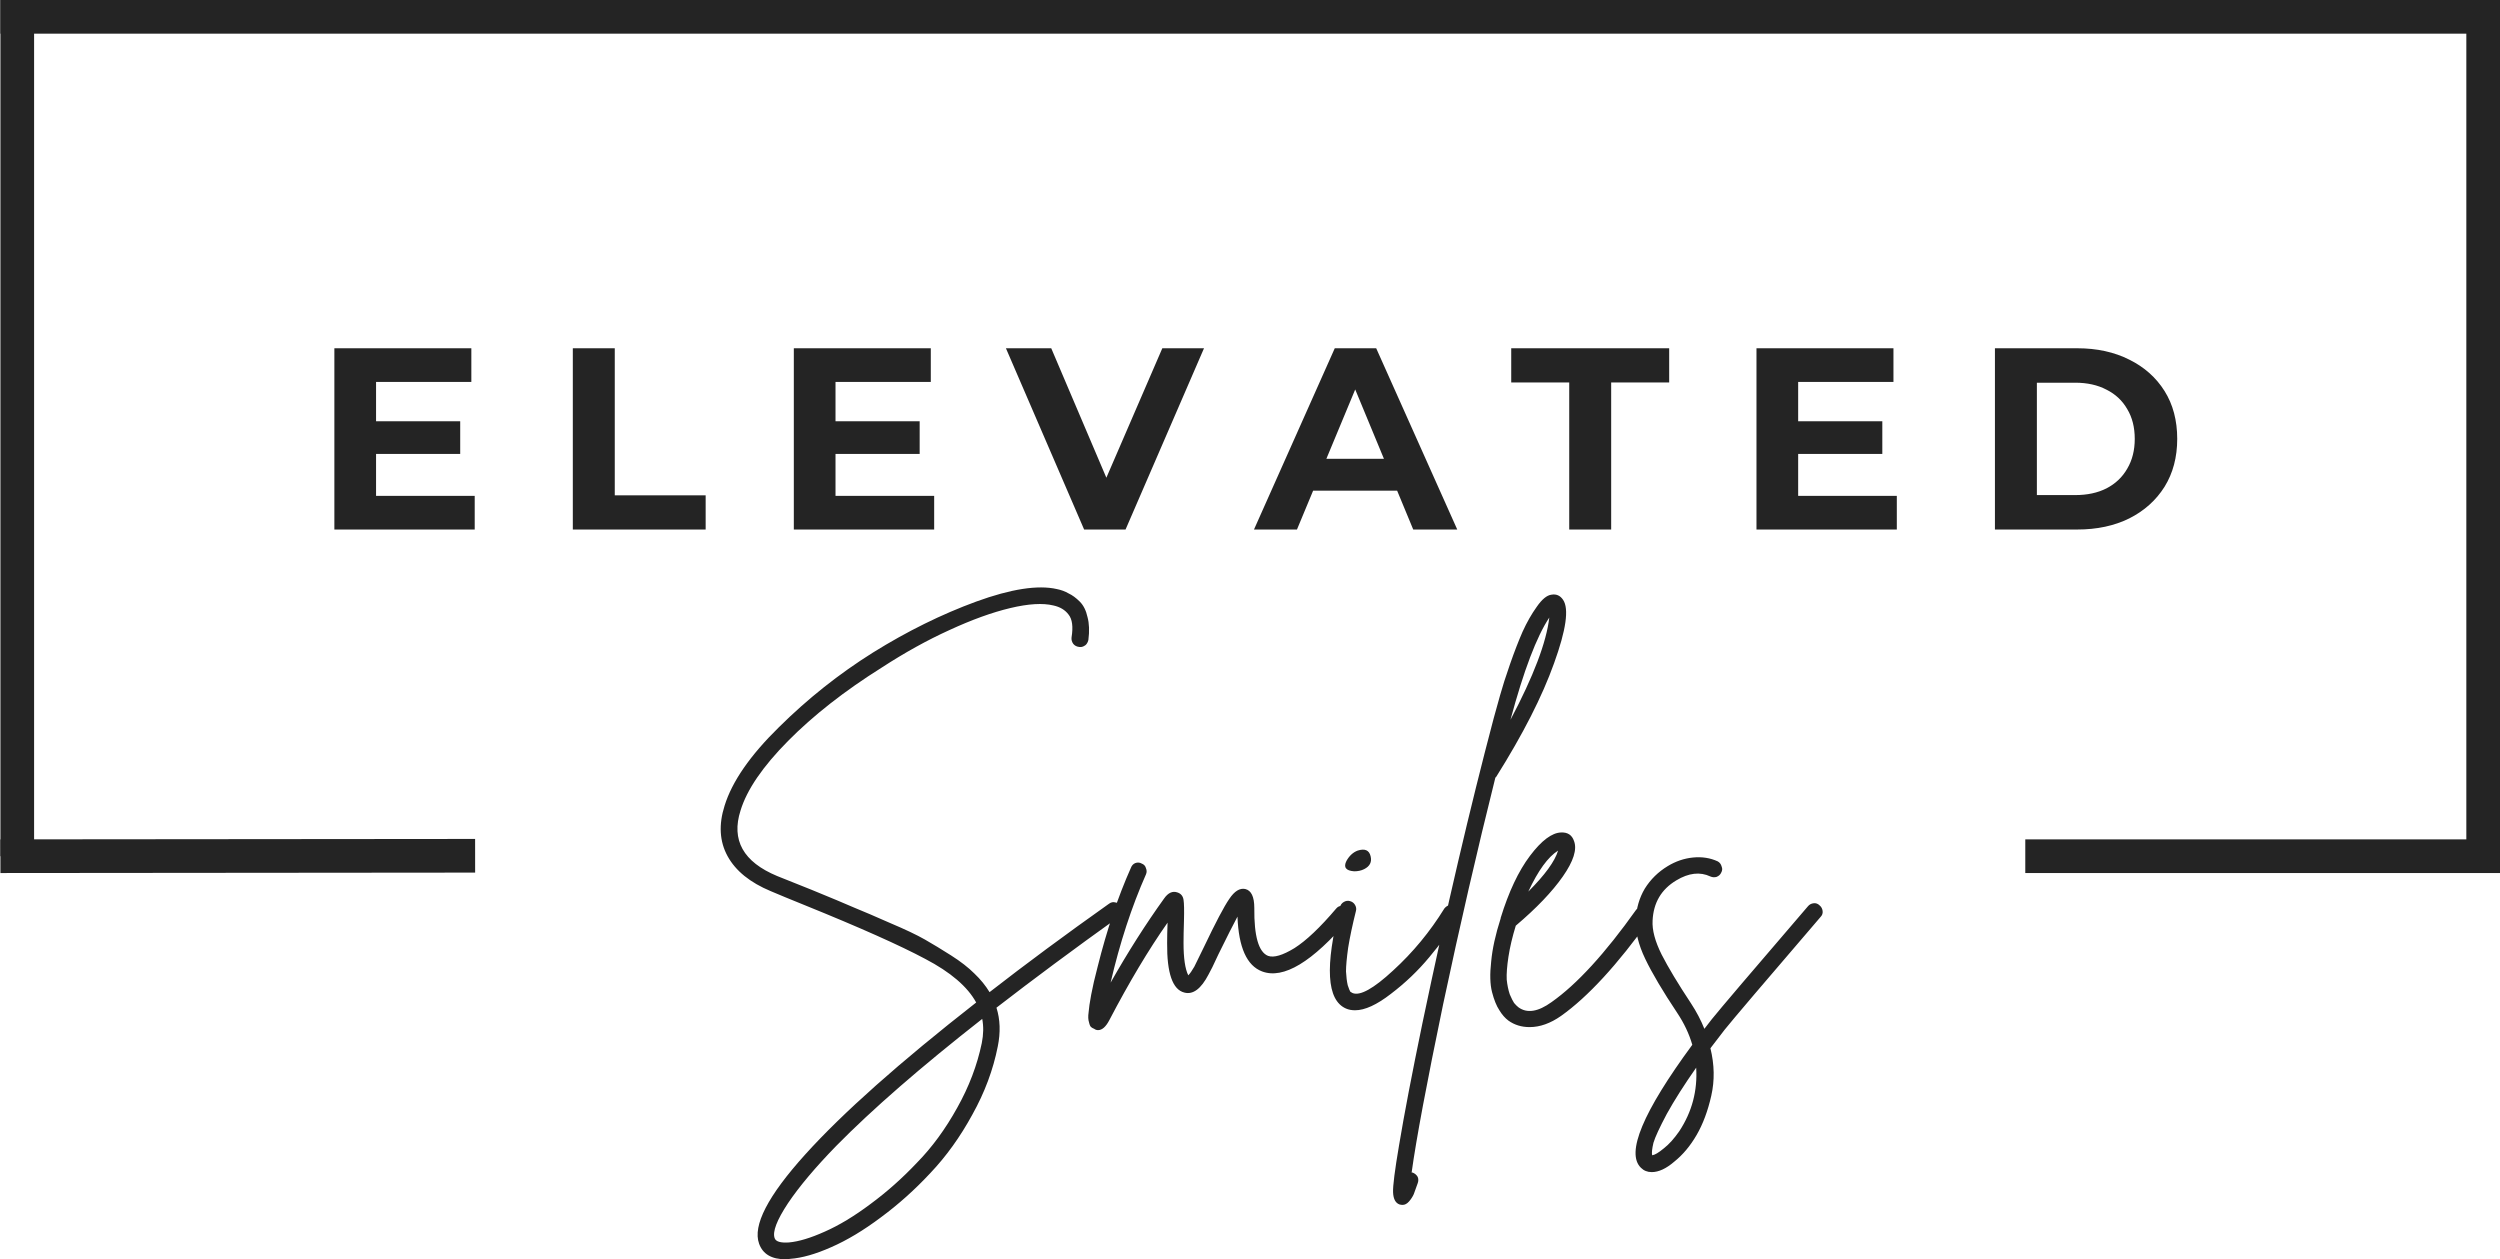
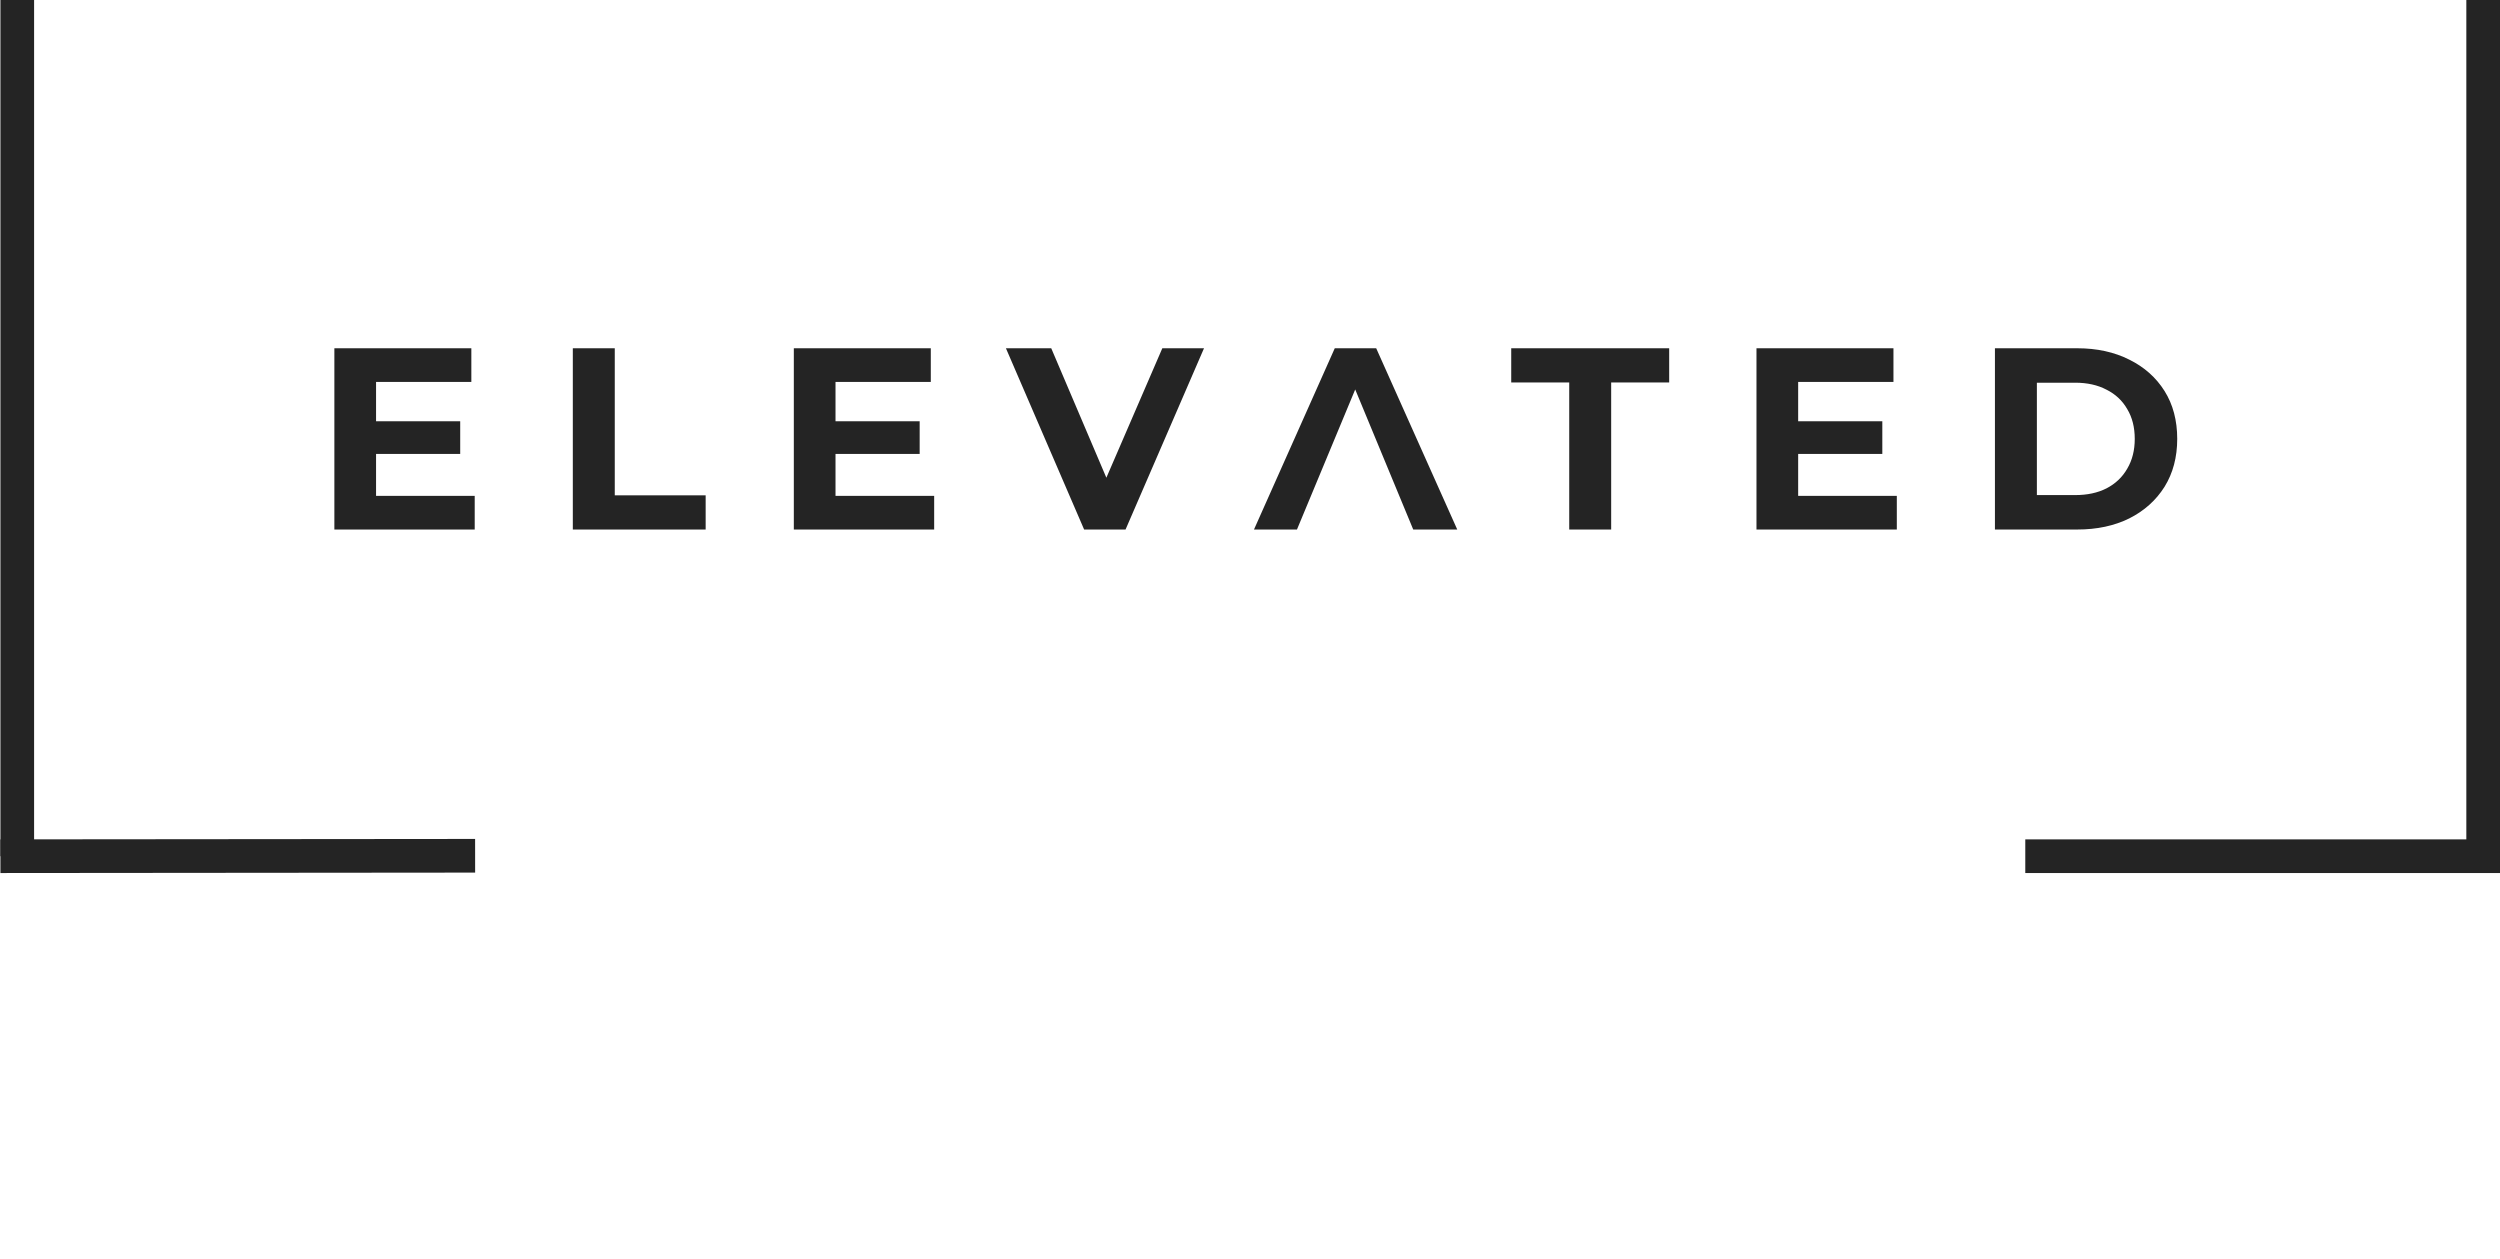
<svg xmlns="http://www.w3.org/2000/svg" width="5793" height="2918" viewBox="0 0 5793 2918" fill="none">
-   <path d="M864.2 976.2H1066.4V1051.8H864.2V976.2ZM871.4 1149H1100V1227H774.8V807H1092.2V885H871.4V1149ZM1327.34 1227V807H1424.54V1147.8H1635.14V1227H1327.34ZM1928.85 976.2H2131.05V1051.8H1928.85V976.2ZM1936.05 1149H2164.65V1227H1839.45V807H2156.85V885H1936.05V1149ZM2512.13 1227L2330.93 807H2435.93L2594.33 1179H2532.53L2693.33 807H2789.93L2608.13 1227H2512.13ZM2905.73 1227L3092.93 807H3188.93L3376.73 1227H3274.73L3121.13 856.2H3159.53L3005.33 1227H2905.73ZM2999.33 1137L3025.13 1063.2H3241.13L3267.53 1137H2999.33ZM3636.21 1227V886.2H3501.81V807H3867.81V886.2H3733.41V1227H3636.21ZM4159.51 976.2H4361.71V1051.8H4159.51V976.2ZM4166.71 1149H4395.31V1227H4070.11V807H4387.51V885H4166.71V1149ZM4622.65 1227V807H4813.45C4859.05 807 4899.25 815.8 4934.05 833.4C4968.85 850.6 4996.05 874.8 5015.65 906C5035.25 937.2 5045.05 974.2 5045.05 1017C5045.05 1059.4 5035.25 1096.4 5015.65 1128C4996.05 1159.2 4968.85 1183.6 4934.05 1201.2C4899.25 1218.4 4859.05 1227 4813.45 1227H4622.65ZM4719.85 1147.2H4808.65C4836.65 1147.2 4860.85 1142 4881.25 1131.6C4902.05 1120.8 4918.05 1105.6 4929.25 1086C4940.85 1066.4 4946.65 1043.4 4946.65 1017C4946.65 990.2 4940.85 967.2 4929.25 948C4918.05 928.4 4902.05 913.4 4881.25 903C4860.85 892.2 4836.65 886.8 4808.65 886.8H4719.85V1147.2Z" fill="#242424" />
-   <path d="M2584 2091C2589.33 2091.67 2593.67 2094.33 2597 2099C2600.33 2103 2601.33 2107.67 2600 2113C2599.33 2117.67 2596.67 2121.67 2592 2125C2488.67 2199 2394.33 2269 2309 2335C2317.67 2362.33 2318.67 2392.33 2312 2425C2301.33 2479 2281.67 2531.67 2253 2583C2225 2634.33 2192.67 2679.33 2156 2718C2120 2756.67 2081.67 2791 2041 2821C2001 2851 1962.67 2874 1926 2890C1890 2906 1858.33 2915 1831 2917C1827 2917.67 1823.33 2918 1820 2918C1788 2918 1767.67 2906 1759 2882C1743.67 2840 1779.33 2771 1866 2675C1952.67 2579 2084.67 2461.67 2262 2323C2242 2286.33 2202.67 2252.67 2144 2222C2085.33 2190.67 1992.67 2149.33 1866 2098C1831.33 2084 1804.67 2073 1786 2065C1738 2045 1704.67 2018 1686 1984C1667.33 1950 1665 1911 1679 1867C1696.33 1811 1738.33 1750.33 1805 1685C1871.67 1619 1944.33 1561.33 2023 1512C2102.33 1462.67 2182 1423.33 2262 1394C2342.67 1364.67 2405 1355 2449 1365C2459 1367 2468 1370.33 2476 1375C2484.67 1379 2493.33 1385.33 2502 1394C2510.67 1402.67 2516.67 1414.67 2520 1430C2524 1444.67 2524.67 1462.33 2522 1483C2521.33 1486.33 2520 1489.33 2518 1492C2516 1494.67 2513.33 1496.67 2510 1498C2506.67 1499.33 2503.33 1499.67 2500 1499C2494.67 1498.33 2490.33 1496 2487 1492C2483.67 1487.33 2482.33 1482.33 2483 1477C2487 1452.33 2484.67 1434.67 2476 1424C2468 1413.33 2456.33 1406.33 2441 1403C2416.33 1397 2383 1399 2341 1409C2299 1419 2252 1436 2200 1460C2148.67 1483.33 2096.33 1512.33 2043 1547C1957 1601 1884.67 1657.67 1826 1717C1767.33 1776.33 1730.67 1830 1716 1878C1694 1946.67 1722.33 1997.33 1801 2030C1819 2037.33 1845.67 2048 1881 2062C1925 2080 1957.67 2093.67 1979 2103C2000.33 2111.67 2028.33 2123.67 2063 2139C2097.67 2153.67 2124.33 2166.33 2143 2177C2161.67 2187.67 2182 2200 2204 2214C2226 2228 2244 2242 2258 2256C2272 2269.33 2283.67 2283.67 2293 2299C2377 2233.67 2469.33 2165.33 2570 2094C2574.67 2090.67 2579.33 2089.67 2584 2091ZM2275 2417C2279 2397 2279.33 2378.33 2276 2361C2134 2472.33 2021.33 2570.33 1938 2655C1889.33 2705 1852 2749.33 1826 2788C1800 2827.33 1789.67 2854.33 1795 2869C1797.67 2877 1808.67 2880.33 1828 2879C1850.67 2877 1878.33 2868.67 1911 2854C1944.33 2839.33 1979.67 2818 2017 2790C2055 2762 2091 2730 2125 2694C2159.67 2658.67 2190.67 2616.33 2218 2567C2245.33 2518.33 2264.33 2468.33 2275 2417ZM3109.48 2099C3114.81 2098.33 3119.48 2099.67 3123.48 2103C3127.48 2106.33 3129.48 2110.67 3129.48 2116C3130.14 2121.33 3128.81 2126 3125.48 2130C3040.81 2229.33 2973.81 2269.67 2924.48 2251C2889.14 2237.67 2870.14 2195.33 2867.48 2124C2858.14 2141.33 2843.48 2170.33 2823.48 2211C2812.14 2235.67 2804.48 2251.33 2800.48 2258C2783.14 2291.33 2764.48 2305.33 2744.48 2300C2717.14 2293.33 2703.81 2255 2704.48 2185C2704.48 2171.67 2704.81 2156 2705.48 2138C2661.48 2200.67 2616.48 2276 2570.48 2364C2562.48 2379.33 2553.81 2387 2544.48 2387C2541.14 2387 2538.14 2386 2535.48 2384C2532.14 2382.67 2529.81 2381.33 2528.48 2380C2526.48 2378.67 2524.81 2375 2523.48 2369C2521.48 2363 2521.14 2355.33 2522.48 2346C2523.14 2336.67 2525.14 2323 2528.48 2305C2531.81 2287 2536.81 2265.33 2543.48 2240C2564.81 2154.67 2590.48 2078.33 2620.48 2011C2622.48 2005.67 2625.81 2002 2630.48 2000C2635.81 1998 2640.81 1998.33 2645.48 2001C2650.81 2003 2654.14 2006.67 2655.48 2012C2657.48 2016.67 2657.48 2021.33 2655.48 2026C2622.14 2101.33 2594.81 2185 2573.48 2277C2613.48 2206.33 2654.81 2141.33 2697.48 2082C2706.81 2068.67 2717.14 2064 2728.48 2068C2736.48 2070.67 2741.14 2076.33 2742.48 2085C2743.81 2093 2744.14 2109.33 2743.48 2134C2742.81 2154.67 2742.48 2171.67 2742.48 2185C2742.48 2220.33 2746.14 2245.33 2753.48 2260C2757.48 2256 2762.14 2249.33 2767.48 2240C2770.81 2233.33 2778.14 2218.33 2789.48 2195C2816.81 2137.67 2836.48 2100.33 2848.48 2083C2860.48 2065 2872.81 2057.33 2885.48 2060C2899.48 2063.33 2906.48 2078 2906.48 2104C2905.81 2169.33 2916.48 2206.33 2938.48 2215C2951.81 2219.67 2972.14 2213.67 2999.48 2197C3026.81 2179.67 3059.14 2149 3096.48 2105C3099.81 2101 3104.14 2099 3109.48 2099ZM3358.96 2097C3364.29 2095.67 3369.29 2096.33 3373.96 2099C3378.63 2101.67 3381.29 2105.67 3381.96 2111C3383.29 2116.33 3382.63 2121.33 3379.96 2126C3361.29 2155.33 3338.63 2186 3311.96 2218C3285.96 2249.33 3256.29 2277.67 3222.96 2303C3190.29 2328.33 3162.63 2341 3139.96 2341C3131.96 2341 3124.96 2339.67 3118.96 2337C3074.29 2317.67 3069.63 2239.33 3104.96 2102C3106.29 2096.67 3109.29 2092.67 3113.96 2090C3118.63 2087.33 3123.29 2086.67 3127.96 2088C3133.29 2089.33 3137.29 2092.33 3139.96 2097C3142.63 2101.67 3143.29 2106.33 3141.96 2111C3133.96 2143 3127.96 2171.33 3123.96 2196C3120.63 2220 3118.96 2238.33 3118.96 2251C3119.63 2263.67 3120.96 2274.33 3122.96 2283C3125.63 2291 3127.63 2296 3128.96 2298C3130.96 2299.33 3132.63 2300.33 3133.96 2301C3151.29 2308.33 3182.63 2291 3227.96 2249C3273.96 2207 3313.63 2159 3346.96 2105C3350.29 2101 3354.29 2098.33 3358.96 2097ZM3137.96 2019C3118.63 2017.67 3112.63 2009.67 3119.96 1995C3126.63 1983 3135.29 1975 3145.96 1971C3162.63 1965.67 3172.63 1970 3175.96 1984C3179.29 1997.33 3174.29 2007.33 3160.96 2014C3154.29 2017.33 3146.63 2019 3137.96 2019ZM3622.03 1390C3636.03 1410.67 3629.03 1459.67 3601.03 1537C3573.7 1613.67 3529.03 1701.33 3467.03 1800C3466.36 1800.67 3465.7 1801.33 3465.03 1802C3423.03 1970 3382.7 2145 3344.03 2327C3306.03 2509.67 3281.7 2639.67 3271.03 2717C3271.7 2717 3272.36 2717 3273.03 2717C3278.36 2719 3282.36 2722.33 3285.03 2727C3287.03 2731.67 3287.03 2736.67 3285.03 2742C3281.03 2753.33 3278.03 2761.67 3276.03 2767C3273.36 2773 3269.7 2778.67 3265.03 2784C3260.36 2789.33 3255.36 2792 3250.03 2792C3248.03 2792 3245.7 2791.67 3243.03 2791C3233.7 2787.67 3228.7 2778.33 3228.03 2763C3227.36 2748.33 3232.03 2711.67 3242.03 2653C3254.03 2581 3272.03 2487 3296.03 2371C3351.36 2107 3406.36 1871.67 3461.03 1665C3465.7 1647.67 3470.7 1629.67 3476.03 1611C3481.36 1591.67 3489.03 1567.67 3499.03 1539C3509.03 1510.33 3518.7 1485.33 3528.03 1464C3538.03 1442 3549.03 1422.67 3561.03 1406C3573.03 1388.67 3584.36 1379.33 3595.03 1378C3606.36 1376 3615.36 1380 3622.03 1390ZM3500.03 1668C3553.36 1567.33 3583.36 1488.33 3590.03 1431C3560.7 1475 3530.7 1554 3500.03 1668ZM3804.38 2101C3809.71 2099.67 3814.38 2100.67 3818.38 2104C3823.04 2106.67 3825.71 2110.67 3826.38 2116C3827.04 2121.33 3826.04 2126 3823.38 2130C3748.04 2235.33 3679.38 2310 3617.38 2354C3592.71 2371.33 3568.38 2380 3544.38 2380C3525.71 2380 3509.38 2375 3495.38 2365C3487.38 2359 3480.38 2351 3474.37 2341C3467.71 2331 3462.04 2317 3457.37 2299C3452.71 2281 3452.04 2257.33 3455.37 2228C3458.04 2198.67 3465.37 2165.33 3477.37 2128V2127C3496.04 2066.33 3518.71 2018.33 3545.37 1983C3572.04 1947.67 3596.04 1929.67 3617.38 1929C3632.71 1928.33 3642.71 1935 3647.38 1949C3654.71 1968.33 3646.04 1995.67 3621.38 2031C3596.71 2066.33 3560.38 2104.33 3512.37 2145C3504.38 2171 3498.71 2195 3495.38 2217C3492.04 2239 3490.71 2256.67 3491.38 2270C3492.71 2282.67 3495.04 2294 3498.38 2304C3502.38 2313.33 3505.71 2320 3508.38 2324C3511.71 2328 3515.04 2331.33 3518.38 2334C3538.38 2348.67 3564.04 2344.67 3595.38 2322C3654.04 2280.67 3719.38 2209.33 3791.38 2108C3794.71 2104 3799.04 2101.67 3804.38 2101ZM3610.38 1971C3587.04 1985.67 3564.04 2017.33 3541.38 2066C3580.04 2027.33 3603.04 1995.67 3610.38 1971ZM4202.39 2093C4207.72 2092.33 4212.39 2094 4216.39 2098C4220.39 2101.33 4222.72 2105.67 4223.39 2111C4224.06 2116.33 4222.39 2121 4218.39 2125C4089.06 2275.67 4015.06 2362.67 3996.39 2386C3985.06 2400.67 3974.06 2415 3963.39 2429C3972.72 2467 3973.39 2503.67 3965.39 2539C3957.39 2574.33 3946.06 2604.67 3931.39 2630C3916.72 2655.33 3899.39 2676 3879.39 2692C3860.72 2708 3843.39 2716 3827.39 2716C3817.39 2716 3809.06 2712.67 3802.39 2706C3767.06 2672 3806.72 2577 3921.39 2421C3914.06 2395.67 3902.39 2371 3886.39 2347C3853.06 2297 3828.39 2255.33 3812.39 2222C3796.39 2188.67 3789.06 2158.33 3790.39 2131C3791.72 2104.33 3798.72 2080.33 3811.39 2059C3824.72 2037.67 3842.39 2020.33 3864.39 2007C3883.06 1995.67 3902.72 1989 3923.39 1987C3944.06 1985 3963.06 1988 3980.39 1996C3985.06 1998.67 3988.06 2002.67 3989.39 2008C3991.39 2012.67 3991.06 2017.33 3988.39 2022C3986.39 2026.67 3982.72 2030 3977.39 2032C3972.72 2033.33 3968.06 2033 3963.39 2031C3939.39 2019.67 3913.06 2022.67 3884.39 2040C3849.72 2060.67 3831.39 2091.67 3829.39 2133C3828.06 2155 3835.06 2181.33 3850.39 2212C3865.72 2242 3888.39 2279.67 3918.39 2325C3931.06 2344.33 3941.39 2364 3949.39 2384C3954.72 2377.33 3960.39 2370 3966.39 2362C3985.06 2338.67 4059.39 2251.33 4189.39 2100C4192.72 2096 4197.06 2093.67 4202.39 2093ZM3891.39 2621C3920.72 2576.33 3933.72 2527.33 3930.39 2474C3902.39 2514 3879.72 2549.67 3862.39 2581C3845.72 2612.33 3835.39 2634.67 3831.39 2648C3828.06 2662 3827.06 2671.67 3828.39 2677C3834.39 2676.33 3843.39 2671 3855.39 2661C3867.39 2651.67 3879.39 2638.33 3891.39 2621Z" fill="#242424" />
-   <line x1="1" y1="39" x2="5781" y2="38.999" stroke="#242424" stroke-width="78" />
+   <path d="M864.2 976.2H1066.4V1051.8H864.2V976.2ZM871.4 1149H1100V1227H774.8V807H1092.2V885H871.4V1149ZM1327.34 1227V807H1424.54V1147.8H1635.14V1227H1327.34ZM1928.85 976.2H2131.05V1051.8H1928.85V976.2ZM1936.05 1149H2164.65V1227H1839.45V807H2156.85V885H1936.05V1149ZM2512.13 1227L2330.93 807H2435.93L2594.33 1179H2532.53L2693.33 807H2789.93L2608.13 1227H2512.13ZM2905.73 1227L3092.93 807H3188.93L3376.73 1227H3274.73L3121.13 856.2H3159.53L3005.33 1227H2905.73ZM2999.33 1137H3241.13L3267.53 1137H2999.33ZM3636.21 1227V886.2H3501.81V807H3867.81V886.2H3733.41V1227H3636.21ZM4159.51 976.2H4361.71V1051.8H4159.51V976.2ZM4166.71 1149H4395.31V1227H4070.11V807H4387.51V885H4166.71V1149ZM4622.65 1227V807H4813.45C4859.05 807 4899.25 815.8 4934.05 833.4C4968.85 850.6 4996.05 874.8 5015.65 906C5035.25 937.2 5045.05 974.2 5045.05 1017C5045.05 1059.4 5035.25 1096.4 5015.65 1128C4996.05 1159.2 4968.85 1183.6 4934.05 1201.2C4899.25 1218.4 4859.05 1227 4813.45 1227H4622.65ZM4719.85 1147.2H4808.65C4836.65 1147.2 4860.85 1142 4881.25 1131.6C4902.05 1120.8 4918.05 1105.6 4929.25 1086C4940.85 1066.4 4946.65 1043.4 4946.65 1017C4946.65 990.2 4940.85 967.2 4929.25 948C4918.05 928.4 4902.05 913.4 4881.25 903C4860.85 892.2 4836.65 886.8 4808.65 886.8H4719.85V1147.2Z" fill="#242424" />
  <line x1="5754" y1="-1.70474e-06" x2="5754" y2="1984" stroke="#242424" stroke-width="78" />
  <line x1="40" y1="-1.70474e-06" x2="40" y2="1984" stroke="#242424" stroke-width="78" />
  <line x1="0.965" y1="1984" x2="1100.96" y2="1983" stroke="#242424" stroke-width="78" />
  <line x1="4693" y1="1984" x2="5793" y2="1984" stroke="#242424" stroke-width="78" />
</svg>